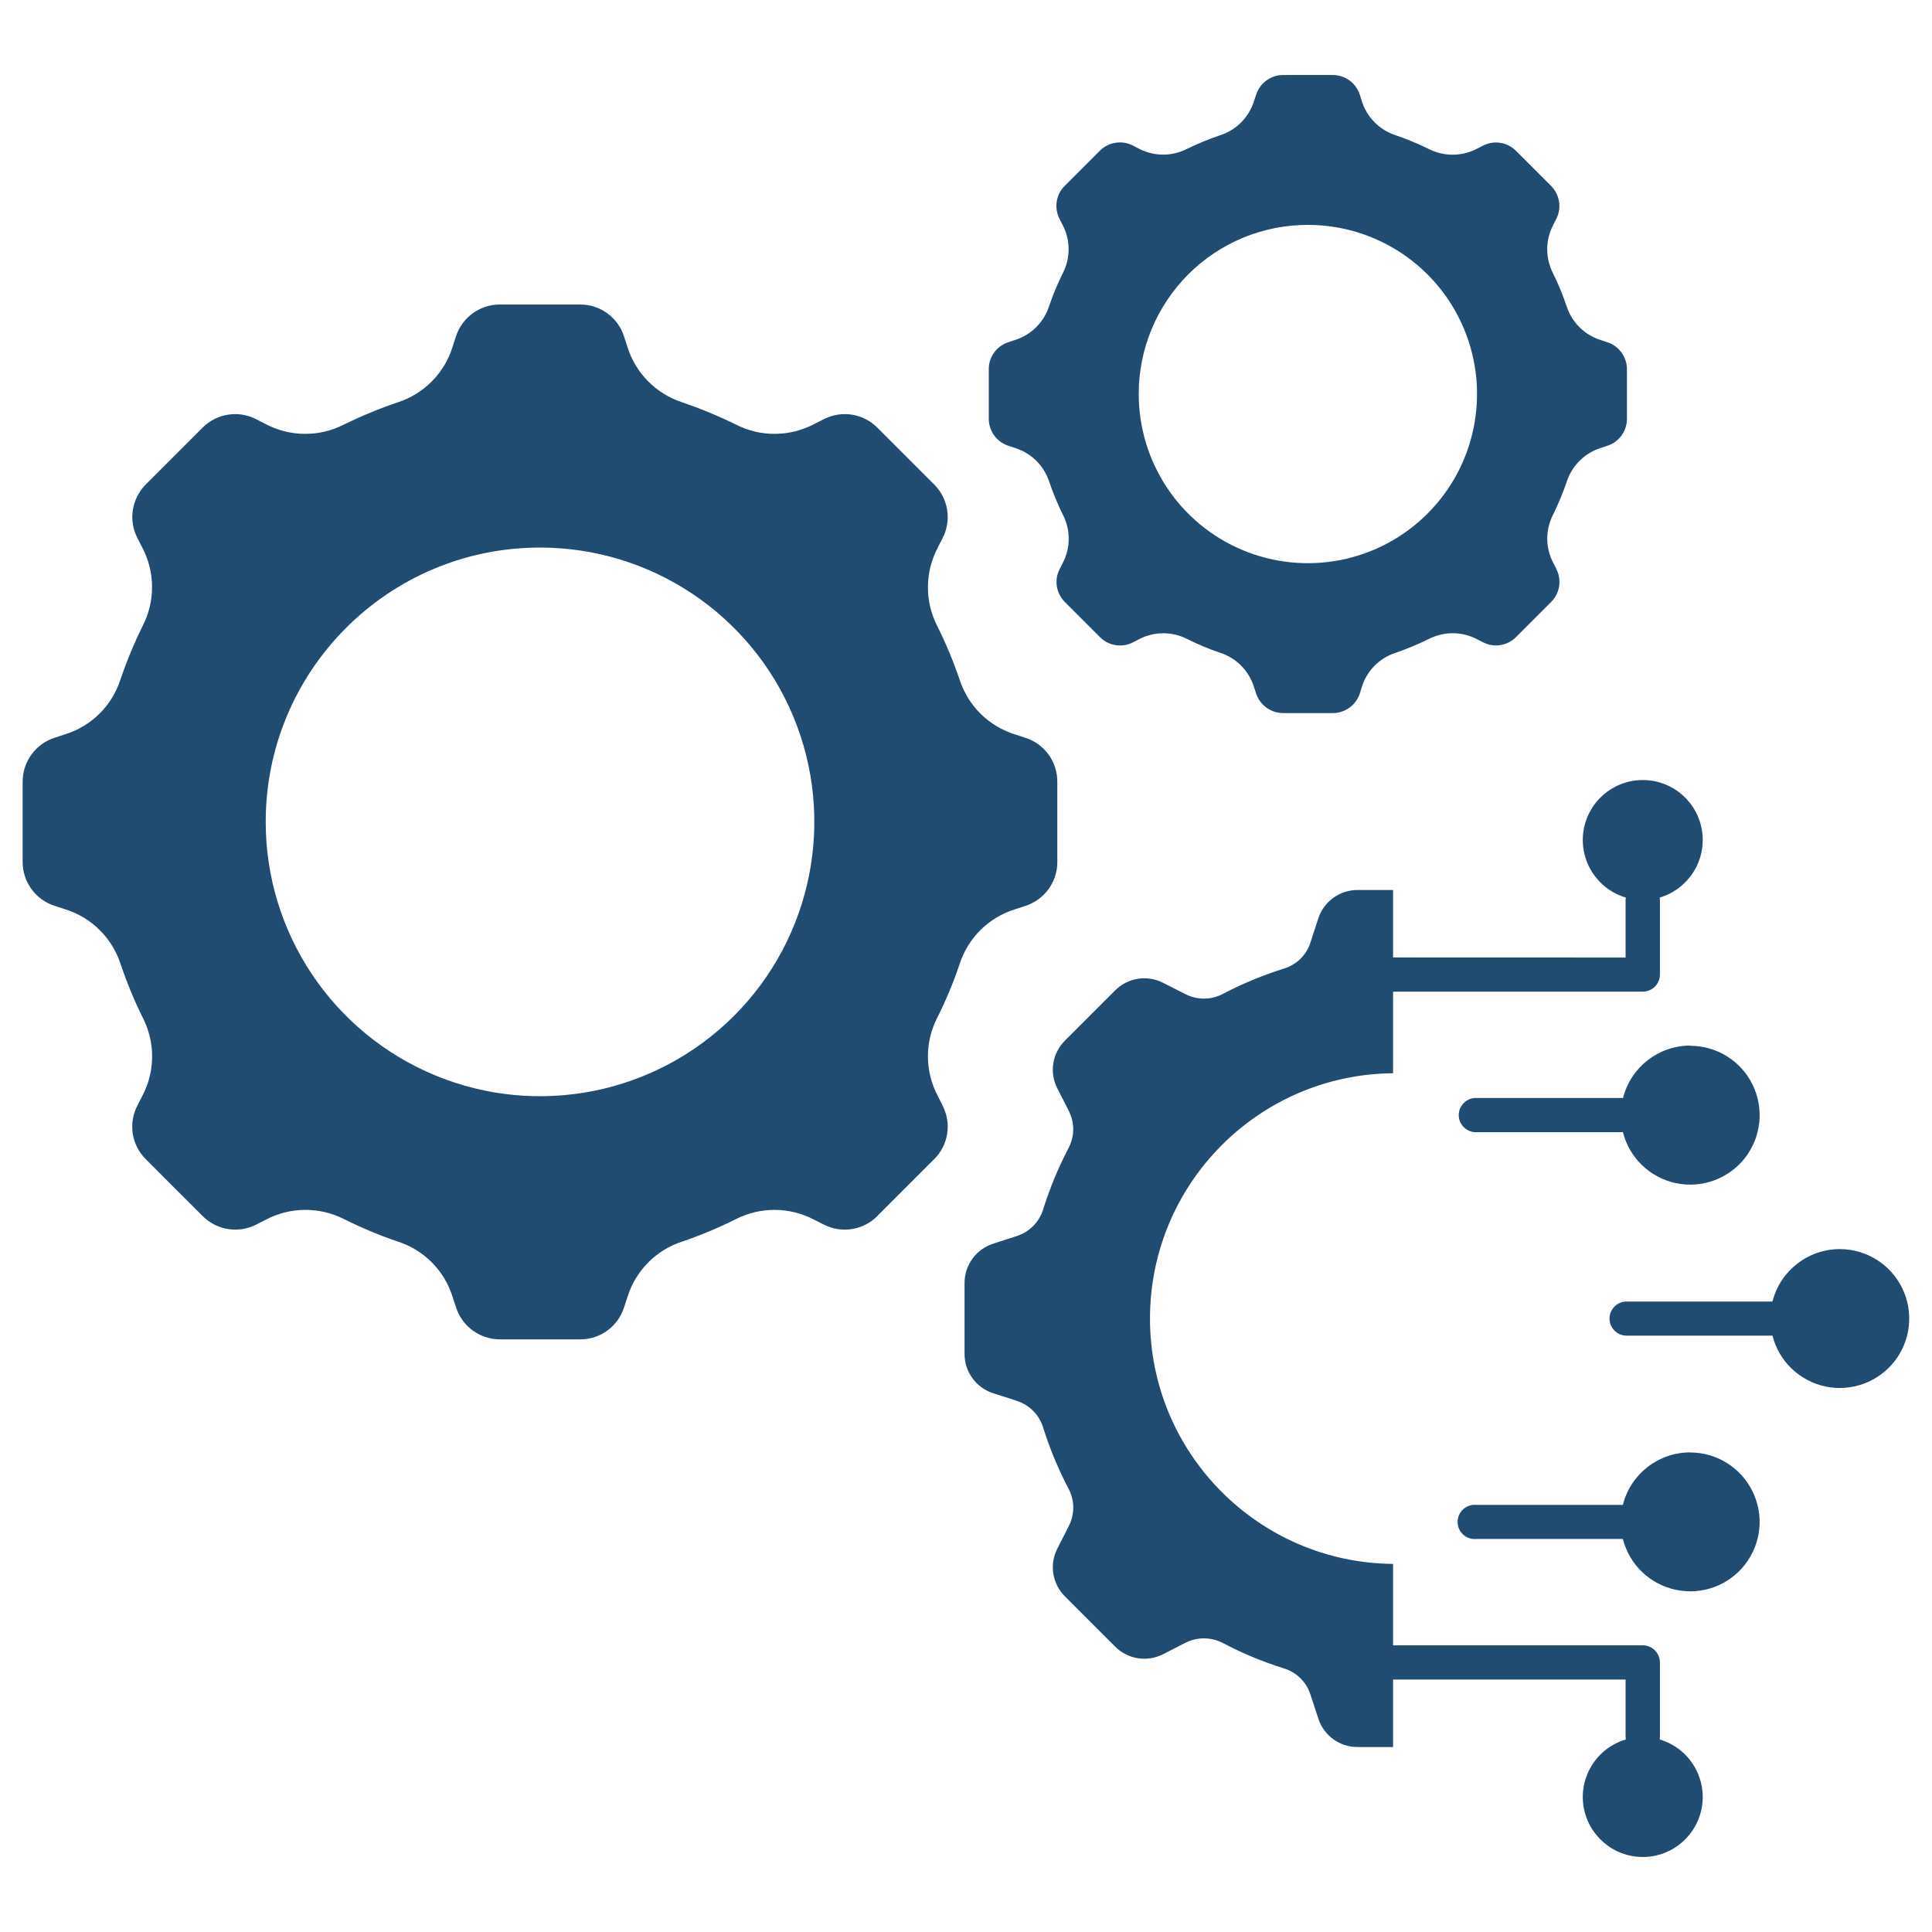
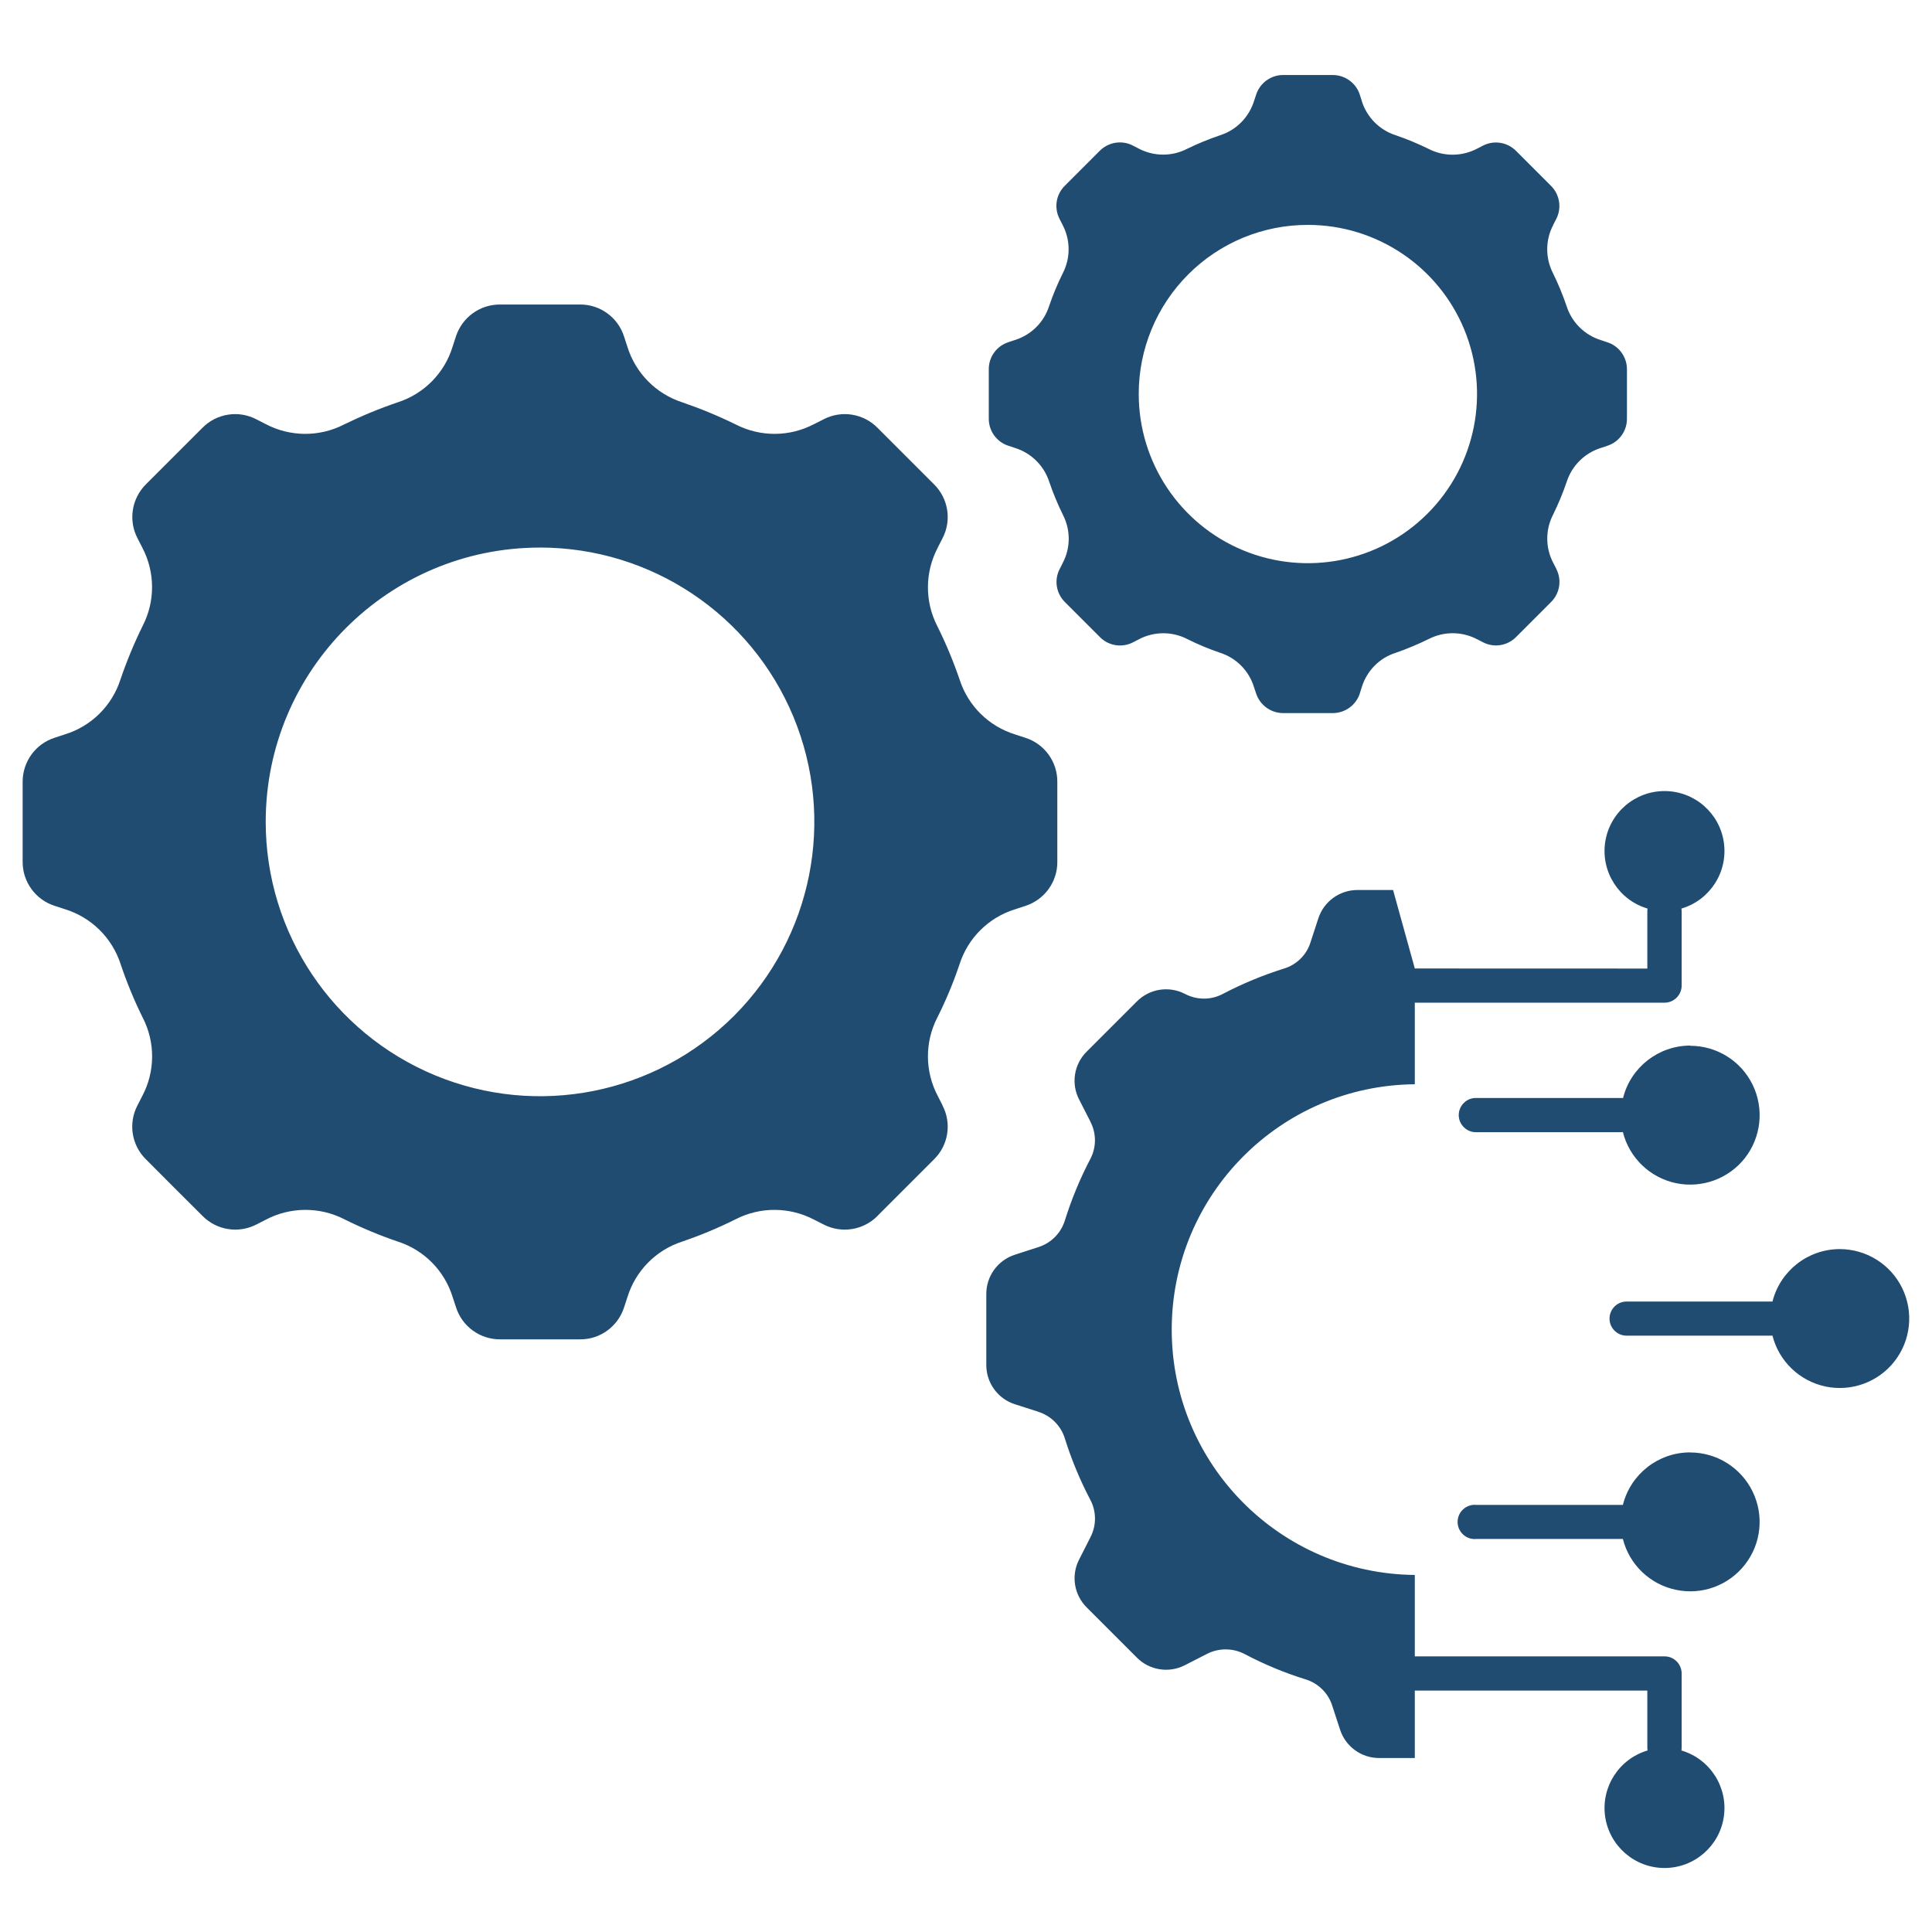
<svg xmlns="http://www.w3.org/2000/svg" width="1200pt" height="1200pt" version="1.1" viewBox="0 0 1200 1200">
-   <path d="m505.64 263.44 5.812-2.953c11.156-5.859 24.844-3.703 33.656 5.297l34.969 34.969-0.047-0.047c9.047 8.859 11.203 22.547 5.344 33.703l-2.953 5.766h0.047c-8.016 15.141-8.156 33.281-0.375 48.562 5.391 10.781 10.031 21.938 13.922 33.328 5.25 16.359 18.141 29.062 34.547 34.125l6.141 2.016c12.047 3.75 20.156 14.953 20.016 27.562v49.453c0.141 12.562-8.016 23.719-20.016 27.516l-6.141 2.016c-16.406 5.016-29.297 17.766-34.547 34.078-3.844 11.438-8.484 22.594-13.922 33.375-7.781 15.234-7.641 33.375 0.375 48.516l2.953 5.812-0.047 0.047c5.859 11.156 3.703 24.797-5.344 33.609l-34.969 34.969h0.047c-8.812 9-22.453 11.156-33.656 5.344l-5.812-2.953c-15.188-7.969-33.281-8.109-48.562-0.328-10.734 5.391-21.891 10.031-33.281 13.922-16.312 5.25-29.016 18.141-34.078 34.5l-2.016 6.141c-3.75 12.047-14.906 20.25-27.516 20.109h-49.453c-12.609 0.094-23.812-8.062-27.562-20.109l-2.016-6.141c-5.062-16.406-17.812-29.297-34.125-34.5-11.391-3.891-22.547-8.531-33.328-13.922-15.281-7.781-33.422-7.641-48.562 0.328l-5.766 2.953c-11.203 5.812-24.844 3.656-33.656-5.344l-17.531-17.484-17.484-17.531c-9-8.812-11.156-22.453-5.297-33.609l3-5.859c8.016-15.141 8.109-33.281 0.281-48.516-5.344-10.781-9.938-21.938-13.781-33.375-5.297-16.312-18.188-29.016-34.594-34.078l-6.188-2.016c-12-3.75-20.156-14.953-20.062-27.516v-49.406c-0.094-12.609 8.016-23.812 20.062-27.609l6.188-2.016h-0.047c16.406-5.016 29.297-17.766 34.547-34.078 3.891-11.438 8.484-22.547 13.828-33.375 7.828-15.234 7.734-33.328-0.234-48.516l-2.953-5.766c-5.859-11.156-3.703-24.844 5.297-33.703l34.922-34.922c8.812-9 22.5-11.156 33.656-5.297l5.766 2.953c15.188 7.969 33.328 8.062 48.562 0.234 10.828-5.297 21.938-9.891 33.375-13.781 16.312-5.25 29.062-18.141 34.078-34.547l2.016-6.188c3.797-12 15-20.156 27.609-20.016h49.406c12.562-0.141 23.766 8.016 27.516 20.016l2.016 6.188c5.062 16.359 17.766 29.25 34.078 34.547 11.391 3.891 22.5 8.484 33.281 13.781 15.281 7.828 33.375 7.734 48.562-0.234zm411.79-171.1 3.562-1.828c6.891-3.609 15.281-2.25 20.719 3.281l21.562 21.562c5.531 5.438 6.891 13.875 3.281 20.766l-1.828 3.562h0.047c-4.969 9.328-5.016 20.531-0.188 30 3.281 6.656 6.094 13.5 8.484 20.531 3.234 10.078 11.203 17.906 21.281 21.047l3.797 1.266c7.406 2.297 12.422 9.188 12.375 16.922v30.469c0.094 7.781-4.922 14.719-12.328 17.016l-3.797 1.266c-10.078 3.141-18.047 10.969-21.281 21.047-2.391 7.031-5.25 13.875-8.531 20.531-4.828 9.422-4.734 20.625 0.234 29.953l1.828 3.562h-0.047c3.609 6.891 2.25 15.281-3.281 20.719l-21.562 21.562c-5.438 5.578-13.875 6.938-20.766 3.281l-3.562-1.828 0.047 0.047c-9.375-4.969-20.578-5.016-30.047-0.188-6.656 3.281-13.5 6.141-20.531 8.578-10.078 3.188-17.953 11.156-21.047 21.281l-1.219 3.797h0.047c-2.344 7.406-9.234 12.422-17.016 12.375h-30.516c-7.781 0.047-14.672-4.969-17.016-12.375l-1.266-3.797c-3.094-10.078-10.922-18.047-21-21.281-7.031-2.391-13.875-5.25-20.531-8.578-9.422-4.828-20.625-4.734-29.953 0.188l-3.516 1.828c-6.891 3.609-15.375 2.297-20.766-3.281l-21.562-21.562c-5.578-5.438-6.938-13.875-3.281-20.766l1.828-3.562h-0.047c4.969-9.328 5.016-20.484 0.188-29.906-3.281-6.656-6.141-13.547-8.531-20.578-3.281-10.078-11.25-17.953-21.375-21.047l-3.797-1.266c-7.406-2.297-12.469-9.234-12.375-17.016v-30.469c-0.094-7.781 4.969-14.672 12.375-16.969l3.797-1.266c10.078-3.141 18.047-10.969 21.281-21.047 2.391-7.031 5.25-13.922 8.578-20.578 4.828-9.422 4.734-20.625-0.234-30l-1.828-3.562 0.047 0.047c-3.609-6.891-2.297-15.328 3.281-20.766l21.562-21.562c5.438-5.531 13.875-6.891 20.766-3.281l3.516 1.828c9.375 4.922 20.531 5.016 29.953 0.188 6.703-3.281 13.594-6.094 20.625-8.484 10.078-3.234 17.906-11.203 21.047-21.281l1.266-3.797c2.344-7.406 9.234-12.422 17.016-12.328h30.422c7.781-0.047 14.672 4.922 17.016 12.328l1.219 3.797h-0.047c3.141 10.078 11.016 18.047 21.047 21.281 7.031 2.391 13.922 5.25 20.578 8.531 9.422 4.828 20.625 4.734 30-0.188zm-105.09 47.344c42.516 0 80.812 25.594 97.078 64.828 16.266 39.281 7.266 84.469-22.781 114.52s-75.234 39.047-114.52 22.781c-39.234-16.266-64.828-54.562-64.828-97.078-0.047-27.844 11.062-54.609 30.75-74.297 19.688-19.734 46.453-30.797 74.297-30.75zm52.922 413.11h-21.891c-11.25-0.094-21.234 7.172-24.609 17.859l-4.688 14.344c-2.391 8.062-8.766 14.344-16.875 16.688-12.891 4.078-25.406 9.234-37.406 15.516-7.406 4.031-16.312 4.078-23.766 0.141l-13.5-6.844c-9.984-5.156-22.125-3.234-30 4.781l-30.938 30.938c-8.062 7.875-9.984 20.109-4.734 30.047l6.844 13.406h-0.047c3.984 7.453 3.891 16.359-0.141 23.766-6.281 12-11.438 24.562-15.516 37.5-2.391 8.062-8.672 14.391-16.688 16.875l-14.344 4.641h0.047c-10.734 3.375-18 13.359-17.906 24.609v43.734c-0.094 11.25 7.172 21.234 17.906 24.609l14.344 4.594v0.047c8.016 2.484 14.25 8.812 16.641 16.875 4.078 12.938 9.281 25.5 15.562 37.5 4.031 7.359 4.078 16.266 0.141 23.719l-6.844 13.5c-5.25 9.984-3.281 22.172 4.734 30.047l30.938 30.938c7.875 8.016 20.016 9.938 30 4.781l13.453-6.891c7.453-3.891 16.359-3.844 23.766 0.094 12 6.328 24.516 11.531 37.453 15.562 8.062 2.391 14.438 8.672 16.875 16.734l4.688 14.344c3.375 10.688 13.312 17.953 24.562 17.859h21.938v-41.906h144.42v35.719-0.047l0.141 1.547c-17.766 5.25-28.969 22.734-26.344 41.062 2.672 18.281 18.375 31.922 36.891 31.922s34.219-13.641 36.844-31.922c2.625-18.328-8.578-35.812-26.344-41.062 0.094-0.516 0.094-1.031 0.141-1.547v-46.312c-0.047-5.859-4.781-10.641-10.641-10.594h-155.11v-50.578c-83.625-0.797-150.98-68.766-150.98-152.39s67.359-151.64 150.98-152.39v-50.672h155.11c5.859 0 10.594-4.734 10.641-10.594v-46.312c-0.047-0.516-0.047-1.031-0.141-1.547 17.766-5.25 28.969-22.734 26.344-41.062-2.625-18.328-18.328-31.922-36.844-31.922s-34.219 13.594-36.891 31.922c-2.625 18.328 8.578 35.812 26.344 41.062-0.047 0.516-0.094 1.031-0.141 1.547v35.719l-144.42-0.047zm184.55 349.36c16.5 0 31.5 9.422 38.719 24.188 7.266 14.812 5.438 32.438-4.688 45.422-10.125 13.031-26.766 19.125-42.891 15.703-16.125-3.375-28.922-15.609-32.953-31.594-0.469 0.047-0.891 0.047-1.359 0h-89.578c-3 0.328-6-0.656-8.203-2.672-2.25-2.016-3.516-4.875-3.516-7.922 0-3 1.266-5.859 3.516-7.875 2.203-2.016 5.203-3 8.203-2.672h89.672c0.422-0.047 0.844-0.047 1.266 0 4.781-19.172 22.031-32.625 41.766-32.625zm92.953-126.32c16.5 0.047 31.5 9.422 38.719 24.234s5.391 32.438-4.734 45.422-26.766 19.078-42.891 15.703c-16.125-3.422-28.922-15.656-32.953-31.641-0.422 0.047-0.844 0.094-1.266 0.047h-89.672c-5.719-0.188-10.266-4.875-10.266-10.594s4.547-10.406 10.266-10.594h89.672c0.422-0.047 0.844 0 1.266 0.047 4.828-19.172 22.078-32.625 41.859-32.625zm-92.953-126.32v0.047c16.5 0 31.547 9.375 38.766 24.188s5.391 32.438-4.734 45.469c-10.172 12.984-26.812 19.031-42.938 15.656-16.125-3.422-28.922-15.75-32.906-31.734-0.422 0.047-0.891 0.094-1.359 0.094h-89.578c-2.906 0.094-5.672-0.984-7.734-3-2.109-2.016-3.281-4.734-3.281-7.641 0-2.859 1.172-5.625 3.281-7.641 2.062-2.016 4.828-3.094 7.734-2.953h89.672c0.469-0.047 0.891 0 1.359 0.047 4.781-19.172 22.031-32.578 41.766-32.625zm-714.42-309.42c68.906 0 131.06 41.531 157.45 105.19 26.344 63.656 11.766 136.92-36.938 185.68-48.75 48.75-122.02 63.328-185.68 36.938-63.656-26.391-105.19-88.5-105.19-157.4 0-94.078 76.266-170.39 170.34-170.39z" fill="#204c71" fill-rule="evenodd" />
+   <path d="m505.64 263.44 5.812-2.953c11.156-5.859 24.844-3.703 33.656 5.297l34.969 34.969-0.047-0.047c9.047 8.859 11.203 22.547 5.344 33.703l-2.953 5.766h0.047c-8.016 15.141-8.156 33.281-0.375 48.562 5.391 10.781 10.031 21.938 13.922 33.328 5.25 16.359 18.141 29.062 34.547 34.125l6.141 2.016c12.047 3.75 20.156 14.953 20.016 27.562v49.453c0.141 12.562-8.016 23.719-20.016 27.516l-6.141 2.016c-16.406 5.016-29.297 17.766-34.547 34.078-3.844 11.438-8.484 22.594-13.922 33.375-7.781 15.234-7.641 33.375 0.375 48.516l2.953 5.812-0.047 0.047c5.859 11.156 3.703 24.797-5.344 33.609l-34.969 34.969h0.047c-8.812 9-22.453 11.156-33.656 5.344l-5.812-2.953c-15.188-7.969-33.281-8.109-48.562-0.328-10.734 5.391-21.891 10.031-33.281 13.922-16.312 5.25-29.016 18.141-34.078 34.5l-2.016 6.141c-3.75 12.047-14.906 20.25-27.516 20.109h-49.453c-12.609 0.094-23.812-8.062-27.562-20.109l-2.016-6.141c-5.062-16.406-17.812-29.297-34.125-34.5-11.391-3.891-22.547-8.531-33.328-13.922-15.281-7.781-33.422-7.641-48.562 0.328l-5.766 2.953c-11.203 5.812-24.844 3.656-33.656-5.344l-17.531-17.484-17.484-17.531c-9-8.812-11.156-22.453-5.297-33.609l3-5.859c8.016-15.141 8.109-33.281 0.281-48.516-5.344-10.781-9.938-21.938-13.781-33.375-5.297-16.312-18.188-29.016-34.594-34.078l-6.188-2.016c-12-3.75-20.156-14.953-20.062-27.516v-49.406c-0.094-12.609 8.016-23.812 20.062-27.609l6.188-2.016h-0.047c16.406-5.016 29.297-17.766 34.547-34.078 3.891-11.438 8.484-22.547 13.828-33.375 7.828-15.234 7.734-33.328-0.234-48.516l-2.953-5.766c-5.859-11.156-3.703-24.844 5.297-33.703l34.922-34.922c8.812-9 22.5-11.156 33.656-5.297l5.766 2.953c15.188 7.969 33.328 8.062 48.562 0.234 10.828-5.297 21.938-9.891 33.375-13.781 16.312-5.25 29.062-18.141 34.078-34.547l2.016-6.188c3.797-12 15-20.156 27.609-20.016h49.406c12.562-0.141 23.766 8.016 27.516 20.016l2.016 6.188c5.062 16.359 17.766 29.25 34.078 34.547 11.391 3.891 22.5 8.484 33.281 13.781 15.281 7.828 33.375 7.734 48.562-0.234zm411.79-171.1 3.562-1.828c6.891-3.609 15.281-2.25 20.719 3.281l21.562 21.562c5.531 5.438 6.891 13.875 3.281 20.766l-1.828 3.562h0.047c-4.969 9.328-5.016 20.531-0.188 30 3.281 6.656 6.094 13.5 8.484 20.531 3.234 10.078 11.203 17.906 21.281 21.047l3.797 1.266c7.406 2.297 12.422 9.188 12.375 16.922v30.469c0.094 7.781-4.922 14.719-12.328 17.016l-3.797 1.266c-10.078 3.141-18.047 10.969-21.281 21.047-2.391 7.031-5.25 13.875-8.531 20.531-4.828 9.422-4.734 20.625 0.234 29.953l1.828 3.562h-0.047c3.609 6.891 2.25 15.281-3.281 20.719l-21.562 21.562c-5.438 5.578-13.875 6.938-20.766 3.281l-3.562-1.828 0.047 0.047c-9.375-4.969-20.578-5.016-30.047-0.188-6.656 3.281-13.5 6.141-20.531 8.578-10.078 3.188-17.953 11.156-21.047 21.281l-1.219 3.797h0.047c-2.344 7.406-9.234 12.422-17.016 12.375h-30.516c-7.781 0.047-14.672-4.969-17.016-12.375l-1.266-3.797c-3.094-10.078-10.922-18.047-21-21.281-7.031-2.391-13.875-5.25-20.531-8.578-9.422-4.828-20.625-4.734-29.953 0.188l-3.516 1.828c-6.891 3.609-15.375 2.297-20.766-3.281l-21.562-21.562c-5.578-5.438-6.938-13.875-3.281-20.766l1.828-3.562h-0.047c4.969-9.328 5.016-20.484 0.188-29.906-3.281-6.656-6.141-13.547-8.531-20.578-3.281-10.078-11.25-17.953-21.375-21.047l-3.797-1.266c-7.406-2.297-12.469-9.234-12.375-17.016v-30.469c-0.094-7.781 4.969-14.672 12.375-16.969l3.797-1.266c10.078-3.141 18.047-10.969 21.281-21.047 2.391-7.031 5.25-13.922 8.578-20.578 4.828-9.422 4.734-20.625-0.234-30l-1.828-3.562 0.047 0.047c-3.609-6.891-2.297-15.328 3.281-20.766l21.562-21.562c5.438-5.531 13.875-6.891 20.766-3.281l3.516 1.828c9.375 4.922 20.531 5.016 29.953 0.188 6.703-3.281 13.594-6.094 20.625-8.484 10.078-3.234 17.906-11.203 21.047-21.281l1.266-3.797c2.344-7.406 9.234-12.422 17.016-12.328h30.422c7.781-0.047 14.672 4.922 17.016 12.328l1.219 3.797h-0.047c3.141 10.078 11.016 18.047 21.047 21.281 7.031 2.391 13.922 5.25 20.578 8.531 9.422 4.828 20.625 4.734 30-0.188zm-105.09 47.344c42.516 0 80.812 25.594 97.078 64.828 16.266 39.281 7.266 84.469-22.781 114.52s-75.234 39.047-114.52 22.781c-39.234-16.266-64.828-54.562-64.828-97.078-0.047-27.844 11.062-54.609 30.75-74.297 19.688-19.734 46.453-30.797 74.297-30.75zm52.922 413.11h-21.891c-11.25-0.094-21.234 7.172-24.609 17.859l-4.688 14.344c-2.391 8.062-8.766 14.344-16.875 16.688-12.891 4.078-25.406 9.234-37.406 15.516-7.406 4.031-16.312 4.078-23.766 0.141c-9.984-5.156-22.125-3.234-30 4.781l-30.938 30.938c-8.062 7.875-9.984 20.109-4.734 30.047l6.844 13.406h-0.047c3.984 7.453 3.891 16.359-0.141 23.766-6.281 12-11.438 24.562-15.516 37.5-2.391 8.062-8.672 14.391-16.688 16.875l-14.344 4.641h0.047c-10.734 3.375-18 13.359-17.906 24.609v43.734c-0.094 11.25 7.172 21.234 17.906 24.609l14.344 4.594v0.047c8.016 2.484 14.25 8.812 16.641 16.875 4.078 12.938 9.281 25.5 15.562 37.5 4.031 7.359 4.078 16.266 0.141 23.719l-6.844 13.5c-5.25 9.984-3.281 22.172 4.734 30.047l30.938 30.938c7.875 8.016 20.016 9.938 30 4.781l13.453-6.891c7.453-3.891 16.359-3.844 23.766 0.094 12 6.328 24.516 11.531 37.453 15.562 8.062 2.391 14.438 8.672 16.875 16.734l4.688 14.344c3.375 10.688 13.312 17.953 24.562 17.859h21.938v-41.906h144.42v35.719-0.047l0.141 1.547c-17.766 5.25-28.969 22.734-26.344 41.062 2.672 18.281 18.375 31.922 36.891 31.922s34.219-13.641 36.844-31.922c2.625-18.328-8.578-35.812-26.344-41.062 0.094-0.516 0.094-1.031 0.141-1.547v-46.312c-0.047-5.859-4.781-10.641-10.641-10.594h-155.11v-50.578c-83.625-0.797-150.98-68.766-150.98-152.39s67.359-151.64 150.98-152.39v-50.672h155.11c5.859 0 10.594-4.734 10.641-10.594v-46.312c-0.047-0.516-0.047-1.031-0.141-1.547 17.766-5.25 28.969-22.734 26.344-41.062-2.625-18.328-18.328-31.922-36.844-31.922s-34.219 13.594-36.891 31.922c-2.625 18.328 8.578 35.812 26.344 41.062-0.047 0.516-0.094 1.031-0.141 1.547v35.719l-144.42-0.047zm184.55 349.36c16.5 0 31.5 9.422 38.719 24.188 7.266 14.812 5.438 32.438-4.688 45.422-10.125 13.031-26.766 19.125-42.891 15.703-16.125-3.375-28.922-15.609-32.953-31.594-0.469 0.047-0.891 0.047-1.359 0h-89.578c-3 0.328-6-0.656-8.203-2.672-2.25-2.016-3.516-4.875-3.516-7.922 0-3 1.266-5.859 3.516-7.875 2.203-2.016 5.203-3 8.203-2.672h89.672c0.422-0.047 0.844-0.047 1.266 0 4.781-19.172 22.031-32.625 41.766-32.625zm92.953-126.32c16.5 0.047 31.5 9.422 38.719 24.234s5.391 32.438-4.734 45.422-26.766 19.078-42.891 15.703c-16.125-3.422-28.922-15.656-32.953-31.641-0.422 0.047-0.844 0.094-1.266 0.047h-89.672c-5.719-0.188-10.266-4.875-10.266-10.594s4.547-10.406 10.266-10.594h89.672c0.422-0.047 0.844 0 1.266 0.047 4.828-19.172 22.078-32.625 41.859-32.625zm-92.953-126.32v0.047c16.5 0 31.547 9.375 38.766 24.188s5.391 32.438-4.734 45.469c-10.172 12.984-26.812 19.031-42.938 15.656-16.125-3.422-28.922-15.75-32.906-31.734-0.422 0.047-0.891 0.094-1.359 0.094h-89.578c-2.906 0.094-5.672-0.984-7.734-3-2.109-2.016-3.281-4.734-3.281-7.641 0-2.859 1.172-5.625 3.281-7.641 2.062-2.016 4.828-3.094 7.734-2.953h89.672c0.469-0.047 0.891 0 1.359 0.047 4.781-19.172 22.031-32.578 41.766-32.625zm-714.42-309.42c68.906 0 131.06 41.531 157.45 105.19 26.344 63.656 11.766 136.92-36.938 185.68-48.75 48.75-122.02 63.328-185.68 36.938-63.656-26.391-105.19-88.5-105.19-157.4 0-94.078 76.266-170.39 170.34-170.39z" fill="#204c71" fill-rule="evenodd" />
</svg>